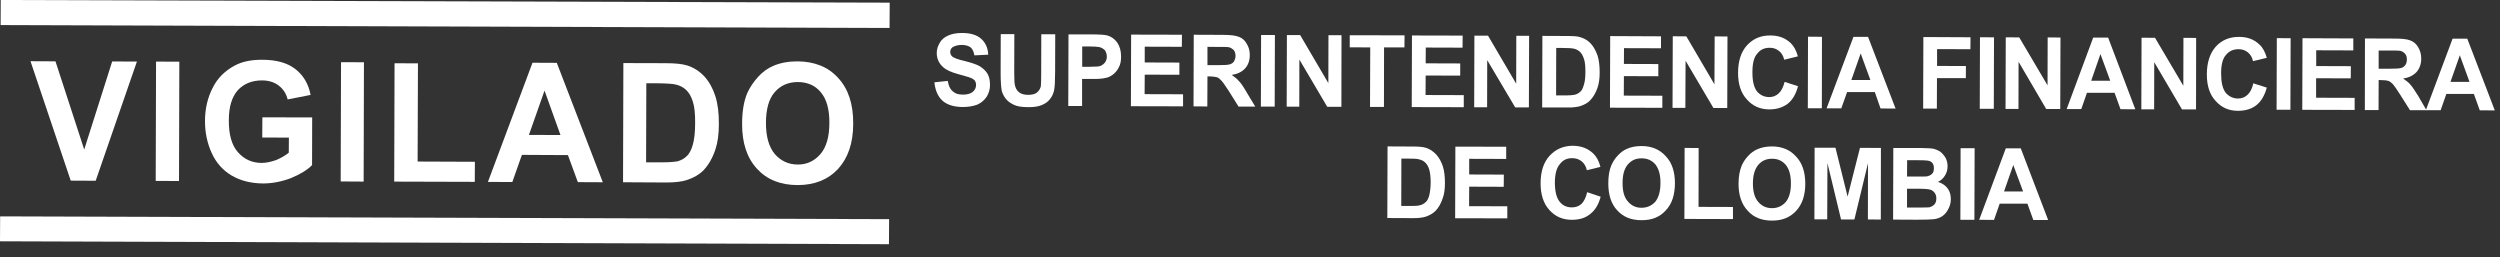
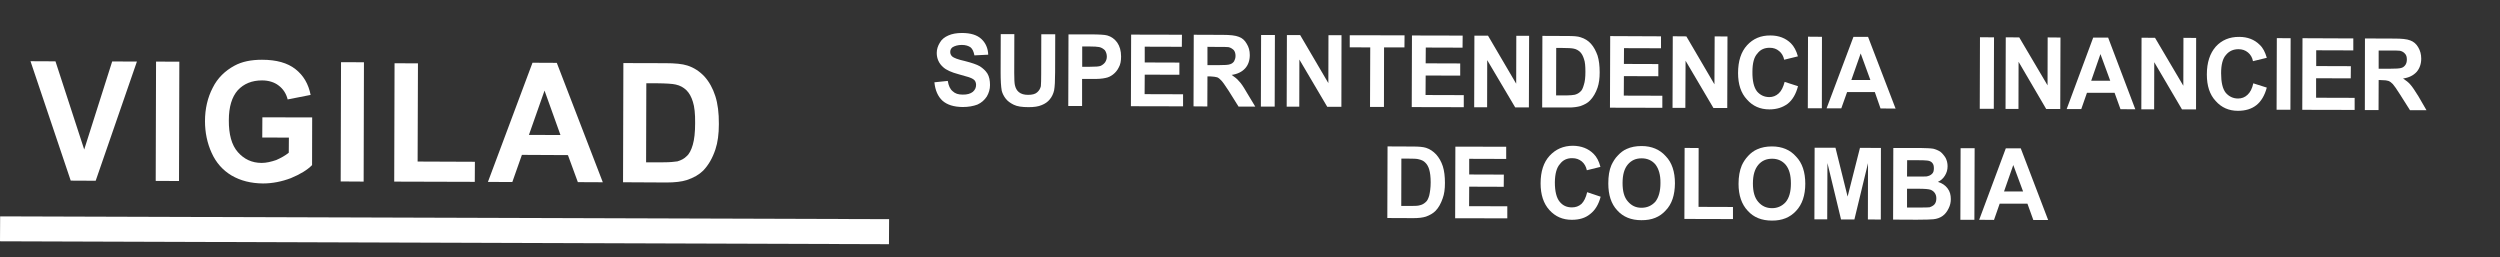
<svg xmlns="http://www.w3.org/2000/svg" width="214" height="22" viewBox="0 0 214 22" fill="none">
  <rect x="0" y="0" width="214" height="22" fill="#333333" stroke="none" />
  <path fill-rule="evenodd" clip-rule="evenodd" d="M79.985 7.045L81.13 6.926C81.196 7.343 81.33 7.631 81.549 7.81C81.769 8.019 82.036 8.098 82.408 8.098C82.789 8.108 83.076 8.019 83.276 7.86C83.466 7.691 83.552 7.502 83.552 7.264C83.552 7.134 83.514 7.005 83.447 6.906C83.362 6.797 83.228 6.717 83.018 6.638C82.885 6.578 82.551 6.509 82.074 6.36C81.435 6.191 80.996 5.992 80.729 5.744C80.367 5.426 80.185 5.009 80.185 4.532C80.185 4.214 80.281 3.926 80.453 3.648C80.605 3.37 80.863 3.171 81.187 3.032C81.502 2.893 81.883 2.823 82.341 2.823C83.085 2.823 83.638 2.992 84.01 3.34C84.373 3.678 84.573 4.134 84.592 4.681L83.409 4.74C83.352 4.423 83.247 4.194 83.085 4.055C82.904 3.926 82.656 3.846 82.332 3.846C81.998 3.846 81.721 3.926 81.521 4.055C81.397 4.164 81.34 4.284 81.34 4.452C81.34 4.591 81.387 4.711 81.502 4.83C81.645 4.959 82.017 5.098 82.599 5.227C83.18 5.376 83.6 5.515 83.877 5.674C84.134 5.843 84.363 6.042 84.525 6.3C84.678 6.558 84.745 6.886 84.745 7.283C84.745 7.631 84.649 7.959 84.468 8.267C84.268 8.565 84.02 8.793 83.667 8.952C83.323 9.081 82.904 9.161 82.408 9.161C81.635 9.151 81.082 8.972 80.681 8.625C80.281 8.257 80.052 7.73 79.985 7.045Z" fill="white" />
  <path fill-rule="evenodd" clip-rule="evenodd" d="M85.664 2.923H86.827L86.818 6.261C86.818 6.788 86.837 7.125 86.875 7.284C86.932 7.543 87.037 7.741 87.218 7.89C87.419 8.049 87.676 8.119 88 8.119C88.344 8.119 88.601 8.059 88.773 7.91C88.945 7.761 89.04 7.602 89.097 7.384C89.116 7.175 89.126 6.817 89.126 6.341L89.135 2.933H90.328L90.318 6.162C90.318 6.907 90.29 7.423 90.232 7.731C90.166 8.029 90.042 8.288 89.86 8.506C89.698 8.715 89.45 8.884 89.174 8.993C88.878 9.122 88.516 9.172 88.048 9.172C87.485 9.172 87.066 9.112 86.77 8.963C86.493 8.824 86.255 8.665 86.083 8.437C85.921 8.228 85.807 7.99 85.749 7.771C85.683 7.403 85.654 6.887 85.654 6.201L85.664 2.923Z" fill="white" />
  <path fill-rule="evenodd" clip-rule="evenodd" d="M91.444 9.073L91.463 2.944H93.362C94.086 2.944 94.573 2.974 94.783 3.034C95.126 3.133 95.412 3.332 95.632 3.64C95.851 3.958 95.965 4.345 95.965 4.842C95.965 5.219 95.908 5.527 95.765 5.775C95.641 6.034 95.46 6.232 95.269 6.381C95.059 6.54 94.859 6.63 94.649 6.669C94.363 6.739 93.953 6.769 93.409 6.759H92.627V9.073H91.444ZM92.637 3.977V5.716H93.285C93.772 5.716 94.077 5.696 94.22 5.636C94.382 5.557 94.496 5.467 94.601 5.328C94.687 5.189 94.745 5.04 94.745 4.851C94.745 4.633 94.678 4.444 94.573 4.295C94.42 4.156 94.277 4.067 94.086 4.027C93.934 3.997 93.648 3.977 93.218 3.977H92.637Z" fill="white" />
  <path fill-rule="evenodd" clip-rule="evenodd" d="M96.806 9.092L96.825 2.963L101.175 2.973L101.165 4.006L97.989 3.996V5.347L100.955 5.357V6.4L97.989 6.39L97.979 8.059L101.27 8.069V9.102L96.806 9.092Z" fill="white" />
  <path fill-rule="evenodd" clip-rule="evenodd" d="M102.166 9.104L102.185 2.975L104.674 2.985C105.304 2.985 105.761 3.034 106.048 3.153C106.334 3.253 106.553 3.451 106.715 3.74C106.896 4.028 106.982 4.336 106.982 4.713C106.982 5.17 106.849 5.557 106.591 5.845C106.324 6.143 105.933 6.342 105.428 6.412C105.666 6.581 105.895 6.739 106.048 6.938C106.238 7.117 106.448 7.445 106.725 7.922L107.45 9.124H106.019L105.18 7.783C104.865 7.306 104.655 6.998 104.541 6.888C104.436 6.769 104.312 6.67 104.197 6.62C104.064 6.581 103.863 6.551 103.606 6.541H103.358L103.348 9.114L102.166 9.104ZM103.358 5.577H104.235C104.808 5.577 105.17 5.557 105.294 5.498C105.437 5.458 105.552 5.369 105.637 5.249C105.704 5.12 105.761 4.971 105.761 4.783C105.761 4.564 105.704 4.405 105.609 4.286C105.475 4.167 105.351 4.077 105.16 4.035C105.065 4.018 104.769 4.018 104.283 4.018L103.358 4.008V5.577Z" fill="white" />
  <path fill-rule="evenodd" clip-rule="evenodd" d="M107.95 2.995L107.931 9.127H109.113L109.132 2.995H107.95Z" fill="white" />
  <path fill-rule="evenodd" clip-rule="evenodd" d="M110.14 9.132L110.159 3.002H111.294L113.707 7.115L113.717 3.012H114.833L114.823 9.141H113.612L111.227 5.098L111.218 9.132H110.14Z" fill="white" />
  <path fill-rule="evenodd" clip-rule="evenodd" d="M117.274 9.155L117.293 4.059L115.538 4.049V3.016L120.23 3.026L120.221 4.059H118.475L118.466 9.155H117.274Z" fill="white" />
  <path fill-rule="evenodd" clip-rule="evenodd" d="M120.845 9.166L120.864 3.037L125.204 3.047L125.194 4.08L122.047 4.07L122.037 5.421L124.994 5.431V6.474L122.037 6.464L122.027 8.133L125.299 8.143V9.176L120.845 9.166Z" fill="white" />
  <path fill-rule="evenodd" clip-rule="evenodd" d="M126.19 9.181L126.209 3.052H127.373L129.786 7.165L129.796 3.062H130.892L130.873 9.191H129.7L127.306 5.148L127.297 9.181H126.19Z" fill="white" />
  <path fill-rule="evenodd" clip-rule="evenodd" d="M132.029 3.072L134.185 3.082C134.671 3.082 135.053 3.102 135.301 3.191C135.654 3.301 135.949 3.48 136.188 3.748C136.436 4.026 136.607 4.364 136.75 4.751C136.874 5.148 136.932 5.625 136.932 6.201C136.932 6.708 136.874 7.145 136.75 7.503C136.598 7.95 136.378 8.317 136.111 8.595C135.921 8.804 135.644 8.953 135.282 9.082C135.024 9.152 134.671 9.211 134.251 9.201H132.01L132.029 3.072ZM133.212 4.105L133.202 8.168H134.08C134.404 8.168 134.643 8.138 134.805 8.109C135.005 8.049 135.139 7.98 135.272 7.85C135.415 7.741 135.501 7.533 135.577 7.264C135.673 6.976 135.711 6.619 135.711 6.142C135.711 5.675 135.682 5.297 135.587 5.049C135.51 4.801 135.406 4.602 135.253 4.443C135.11 4.314 134.929 4.205 134.719 4.165C134.547 4.125 134.223 4.105 133.736 4.105H133.212Z" fill="white" />
  <path fill-rule="evenodd" clip-rule="evenodd" d="M137.813 9.218L137.833 3.089L142.182 3.109V4.132L139.015 4.122L139.006 5.473L141.953 5.483V6.526L139.006 6.516L138.996 8.185L142.296 8.195V9.228L137.813 9.218Z" fill="white" />
  <path fill-rule="evenodd" clip-rule="evenodd" d="M143.169 9.234L143.189 3.104L144.352 3.114L146.756 7.217L146.775 3.114L147.872 3.124L147.853 9.244H146.67L144.285 5.2L144.266 9.234H143.169Z" fill="white" />
  <path fill-rule="evenodd" clip-rule="evenodd" d="M152.765 7.01L153.909 7.377C153.737 8.053 153.432 8.56 153.032 8.877C152.602 9.195 152.097 9.364 151.458 9.364C150.676 9.364 150.037 9.086 149.541 8.52C149.026 7.973 148.778 7.209 148.778 6.255C148.778 5.222 149.035 4.437 149.55 3.871C150.065 3.315 150.714 3.026 151.553 3.036C152.269 3.036 152.85 3.265 153.299 3.702C153.566 3.97 153.766 4.338 153.9 4.824L152.726 5.113C152.66 4.805 152.517 4.546 152.288 4.367C152.068 4.179 151.801 4.089 151.486 4.089C151.048 4.089 150.685 4.238 150.437 4.576C150.142 4.884 150.008 5.42 150.008 6.146C149.998 6.92 150.132 7.477 150.399 7.824C150.666 8.132 151.01 8.311 151.458 8.311C151.744 8.311 152.021 8.212 152.259 7.993C152.488 7.785 152.65 7.447 152.765 7.01Z" fill="white" />
  <path fill-rule="evenodd" clip-rule="evenodd" d="M154.749 9.269H155.951L155.96 3.15L154.766 3.14L154.749 9.269Z" fill="white" />
  <path fill-rule="evenodd" clip-rule="evenodd" d="M162.261 9.294L160.973 9.284L160.486 7.883H158.111L157.615 9.274H156.356L158.655 3.155H159.905L162.261 9.294ZM160.105 6.85L159.275 4.575L158.474 6.85H160.105Z" fill="white" />
-   <path fill-rule="evenodd" clip-rule="evenodd" d="M164.622 9.299L164.641 3.17L168.676 3.19L168.666 4.213L165.814 4.203V5.643L168.284 5.653L168.275 6.686H165.805L165.795 9.299H164.622Z" fill="white" />
  <path fill-rule="evenodd" clip-rule="evenodd" d="M169.467 9.316H170.669L170.688 3.197L169.486 3.187L169.467 9.316Z" fill="white" />
  <path fill-rule="evenodd" clip-rule="evenodd" d="M171.674 9.322L171.693 3.193L172.848 3.203L175.27 7.306L175.28 3.203L176.377 3.213L176.358 9.332H175.156L172.79 5.289L172.781 9.322H171.674Z" fill="white" />
  <path fill-rule="evenodd" clip-rule="evenodd" d="M182.783 9.356L181.514 9.346L181.009 7.946H178.643L178.157 9.336H176.907L179.178 3.217H180.456L182.783 9.356ZM180.637 6.913L179.798 4.628L179.006 6.913H180.637Z" fill="white" />
  <path fill-rule="evenodd" clip-rule="evenodd" d="M183.298 9.357L183.317 3.228L184.471 3.238L186.893 7.341L186.903 3.238L187.99 3.248L187.981 9.367H186.779L184.404 5.324L184.394 9.357H183.298Z" fill="white" />
  <path fill-rule="evenodd" clip-rule="evenodd" d="M192.883 7.132L194.038 7.499C193.856 8.175 193.551 8.682 193.15 8.999C192.75 9.317 192.225 9.486 191.567 9.486C190.795 9.486 190.156 9.208 189.66 8.642C189.144 8.095 188.906 7.331 188.906 6.377C188.906 5.344 189.173 4.559 189.669 3.993C190.175 3.437 190.842 3.149 191.682 3.158C192.387 3.158 192.979 3.387 193.418 3.824C193.713 4.092 193.894 4.46 194.038 4.947L192.855 5.235C192.798 4.927 192.645 4.668 192.426 4.49C192.197 4.301 191.93 4.211 191.615 4.211C191.176 4.211 190.814 4.37 190.547 4.698C190.26 5.006 190.127 5.552 190.127 6.268C190.127 7.043 190.251 7.599 190.527 7.946C190.795 8.254 191.147 8.433 191.577 8.433C191.882 8.433 192.159 8.334 192.387 8.115C192.616 7.907 192.788 7.579 192.883 7.132Z" fill="white" />
  <path fill-rule="evenodd" clip-rule="evenodd" d="M194.876 9.392H196.059L196.078 3.273L194.896 3.263L194.876 9.392Z" fill="white" />
  <path fill-rule="evenodd" clip-rule="evenodd" d="M197.075 9.4L197.094 3.271L201.443 3.29V4.314L198.267 4.304V5.655L201.234 5.665L201.224 6.708L198.258 6.698V8.366L201.558 8.376V9.41L197.075 9.4Z" fill="white" />
  <path fill-rule="evenodd" clip-rule="evenodd" d="M202.431 9.422L202.44 3.292L204.949 3.302C205.578 3.302 206.027 3.342 206.322 3.461C206.599 3.561 206.837 3.759 206.999 4.047C207.171 4.336 207.257 4.643 207.257 5.021C207.257 5.478 207.114 5.865 206.866 6.153C206.589 6.451 206.217 6.65 205.702 6.72C205.95 6.888 206.17 7.047 206.332 7.246C206.494 7.425 206.713 7.753 207.009 8.23L207.705 9.431H206.294L205.445 8.09C205.149 7.614 204.93 7.316 204.825 7.196C204.71 7.077 204.586 6.978 204.453 6.928C204.338 6.888 204.148 6.859 203.871 6.859L203.613 6.849L203.604 9.422H202.431ZM203.613 5.885H204.5C205.063 5.885 205.435 5.865 205.578 5.806C205.712 5.766 205.817 5.677 205.903 5.557C205.988 5.428 206.027 5.279 206.027 5.09C206.027 4.892 205.988 4.713 205.864 4.594C205.769 4.475 205.616 4.385 205.435 4.345C205.34 4.326 205.035 4.326 204.567 4.326H203.613V5.885Z" fill="white" />
-   <path fill-rule="evenodd" clip-rule="evenodd" d="M213.556 9.452L212.268 9.442L211.763 8.041H209.407L208.92 9.432H207.652L209.941 3.312H211.2L213.556 9.452ZM211.391 7.008L210.561 4.733L209.76 7.008H211.391Z" fill="white" />
  <path fill-rule="evenodd" clip-rule="evenodd" d="M118.774 12.533L120.959 12.543C121.436 12.543 121.808 12.572 122.065 12.652C122.408 12.761 122.685 12.96 122.933 13.218C123.181 13.496 123.372 13.824 123.505 14.231C123.629 14.619 123.687 15.096 123.687 15.662C123.687 16.178 123.629 16.616 123.496 16.973C123.343 17.42 123.143 17.788 122.866 18.066C122.666 18.265 122.389 18.423 122.056 18.543C121.779 18.632 121.416 18.672 120.987 18.672L118.755 18.662L118.774 12.533ZM119.957 13.576L119.948 17.629H120.835C121.159 17.629 121.397 17.619 121.54 17.569C121.731 17.529 121.884 17.44 122.027 17.311C122.17 17.201 122.265 17.003 122.342 16.735C122.408 16.447 122.466 16.079 122.466 15.612C122.466 15.135 122.418 14.768 122.342 14.519C122.275 14.271 122.151 14.062 122.017 13.933C121.874 13.774 121.674 13.685 121.445 13.635C121.302 13.586 120.968 13.576 120.482 13.576H119.957Z" fill="white" />
  <path fill-rule="evenodd" clip-rule="evenodd" d="M124.561 18.681L124.58 12.552L128.93 12.562V13.605L125.763 13.595V14.936L128.729 14.946L128.72 15.989L125.763 15.979L125.754 17.648L129.025 17.658V18.691L124.561 18.681Z" fill="white" />
  <path fill-rule="evenodd" clip-rule="evenodd" d="M135.862 16.451L137.016 16.838C136.844 17.504 136.539 18.001 136.11 18.328C135.709 18.656 135.204 18.815 134.546 18.815C133.773 18.815 133.144 18.547 132.629 17.981C132.123 17.424 131.875 16.66 131.875 15.696C131.875 14.683 132.133 13.888 132.648 13.332C133.163 12.775 133.821 12.477 134.651 12.477C135.366 12.488 135.957 12.716 136.406 13.163C136.673 13.421 136.873 13.799 136.997 14.286L135.833 14.573C135.767 14.256 135.623 14.007 135.404 13.819C135.166 13.63 134.908 13.54 134.593 13.54C134.145 13.53 133.783 13.699 133.535 14.037C133.248 14.345 133.105 14.882 133.096 15.607C133.096 16.391 133.239 16.938 133.506 17.266C133.773 17.593 134.107 17.752 134.555 17.752C134.87 17.752 135.137 17.663 135.375 17.454C135.585 17.246 135.757 16.908 135.862 16.451Z" fill="white" />
  <path fill-rule="evenodd" clip-rule="evenodd" d="M137.671 15.709C137.671 15.083 137.748 14.567 137.938 14.13C138.082 13.832 138.253 13.543 138.492 13.305C138.721 13.057 138.969 12.868 139.245 12.749C139.617 12.58 140.027 12.501 140.523 12.501C141.382 12.501 142.078 12.799 142.584 13.365C143.118 13.911 143.375 14.706 143.375 15.689C143.366 16.692 143.118 17.467 142.584 18.014C142.078 18.58 141.391 18.858 140.504 18.848C139.627 18.848 138.94 18.57 138.434 18.004C137.919 17.457 137.671 16.683 137.671 15.709ZM138.892 15.669C138.892 16.365 139.026 16.891 139.35 17.249C139.655 17.606 140.037 17.785 140.504 17.785C140.991 17.785 141.372 17.616 141.696 17.269C141.983 16.901 142.135 16.375 142.135 15.669C142.145 14.954 141.983 14.447 141.706 14.08C141.41 13.732 141.019 13.553 140.523 13.553C140.027 13.553 139.646 13.722 139.341 14.08C139.035 14.447 138.892 14.964 138.892 15.669Z" fill="white" />
  <path fill-rule="evenodd" clip-rule="evenodd" d="M144.184 18.741L144.203 12.662L145.404 12.672L145.395 17.708L148.342 17.718V18.752L144.184 18.741Z" fill="white" />
  <path fill-rule="evenodd" clip-rule="evenodd" d="M148.819 15.743C148.819 15.117 148.914 14.6 149.095 14.163C149.229 13.865 149.42 13.577 149.648 13.339C149.877 13.091 150.135 12.902 150.411 12.783C150.783 12.614 151.203 12.534 151.68 12.534C152.548 12.534 153.244 12.832 153.74 13.398C154.274 13.945 154.532 14.739 154.532 15.723C154.532 16.726 154.265 17.501 153.75 18.047C153.235 18.614 152.538 18.892 151.68 18.882C150.793 18.882 150.106 18.604 149.601 18.037C149.086 17.491 148.819 16.716 148.819 15.743ZM150.049 15.703C150.049 16.398 150.192 16.925 150.507 17.282C150.812 17.64 151.203 17.819 151.69 17.819C152.138 17.819 152.538 17.65 152.853 17.302C153.158 16.935 153.302 16.408 153.302 15.703C153.302 14.988 153.158 14.481 152.863 14.114C152.567 13.766 152.176 13.587 151.699 13.587C151.194 13.587 150.812 13.756 150.507 14.114C150.202 14.481 150.049 14.998 150.049 15.703Z" fill="white" />
  <path fill-rule="evenodd" clip-rule="evenodd" d="M155.313 18.774L155.332 12.645H157.116L158.155 16.827L159.214 12.655L161.007 12.665L160.998 18.794L159.891 18.784L159.901 13.966L158.737 18.784H157.593L156.429 13.956L156.41 18.774H155.313Z" fill="white" />
  <path fill-rule="evenodd" clip-rule="evenodd" d="M162.068 12.669H164.424C164.882 12.679 165.235 12.689 165.483 12.729C165.683 12.778 165.912 12.868 166.093 12.987C166.256 13.116 166.399 13.285 166.542 13.513C166.656 13.732 166.713 13.97 166.713 14.229C166.713 14.537 166.637 14.785 166.485 15.033C166.341 15.272 166.132 15.46 165.884 15.57C166.246 15.679 166.513 15.858 166.713 16.126C166.914 16.384 166.99 16.692 166.99 17.04C166.99 17.318 166.933 17.586 166.799 17.844C166.675 18.103 166.504 18.331 166.294 18.48C166.074 18.639 165.807 18.738 165.493 18.768C165.292 18.788 164.815 18.808 164.062 18.808L162.049 18.798L162.068 12.669ZM163.251 13.712L163.242 15.113H164.024C164.501 15.113 164.777 15.113 164.901 15.103C165.092 15.073 165.264 15.003 165.378 14.884C165.502 14.775 165.54 14.616 165.54 14.407C165.54 14.219 165.512 14.07 165.407 13.95C165.302 13.821 165.159 13.762 164.958 13.742C164.834 13.722 164.501 13.712 163.938 13.712H163.251ZM163.242 16.156V17.765H164.348C164.768 17.765 165.044 17.755 165.159 17.745C165.321 17.695 165.483 17.616 165.588 17.497C165.702 17.368 165.75 17.199 165.75 16.97C165.75 16.792 165.702 16.652 165.626 16.533C165.54 16.404 165.416 16.305 165.264 16.245C165.102 16.186 164.739 16.156 164.195 16.156H163.242Z" fill="white" />
  <path fill-rule="evenodd" clip-rule="evenodd" d="M167.827 12.687L167.808 18.816H169.008L169.029 12.687H167.827Z" fill="white" />
  <path fill-rule="evenodd" clip-rule="evenodd" d="M175.322 18.834H174.053L173.548 17.433H171.173L170.687 18.824L169.418 18.814L171.698 12.695H172.976L175.322 18.834ZM173.176 16.39L172.337 14.125L171.545 16.39H173.176Z" fill="white" />
  <path fill-rule="evenodd" clip-rule="evenodd" d="M6.054 15.461L2.611 5.24L4.748 5.25L7.208 12.799L9.603 5.26L11.72 5.27L8.191 15.472L6.054 15.461Z" fill="white" />
  <path fill-rule="evenodd" clip-rule="evenodd" d="M13.329 15.485L15.323 15.495L15.351 5.28L13.358 5.273L13.329 15.485Z" fill="white" />
  <path fill-rule="evenodd" clip-rule="evenodd" d="M22.449 11.77L22.459 10.042L26.722 10.052L26.713 14.134C26.303 14.552 25.692 14.919 24.901 15.247C24.118 15.545 23.317 15.704 22.506 15.704C21.486 15.694 20.599 15.476 19.817 15.019C19.073 14.572 18.5 13.936 18.119 13.091C17.737 12.257 17.547 11.333 17.547 10.37C17.547 9.307 17.776 8.343 18.205 7.519C18.615 6.684 19.264 6.058 20.074 5.621C20.713 5.274 21.486 5.115 22.43 5.115C23.661 5.115 24.614 5.383 25.292 5.919C25.978 6.456 26.407 7.191 26.589 8.125L24.624 8.512C24.5 8.005 24.233 7.608 23.851 7.32C23.479 7.032 22.983 6.883 22.43 6.883C21.572 6.883 20.875 7.161 20.351 7.727C19.845 8.303 19.588 9.158 19.588 10.29C19.578 11.492 19.826 12.416 20.36 13.022C20.885 13.618 21.553 13.946 22.401 13.946C22.793 13.946 23.212 13.847 23.651 13.697C24.052 13.519 24.414 13.32 24.719 13.072L24.729 11.78L22.449 11.77Z" fill="white" />
  <path fill-rule="evenodd" clip-rule="evenodd" d="M29.163 15.532L31.128 15.544L31.154 5.33L29.192 5.322L29.163 15.532Z" fill="white" />
  <path fill-rule="evenodd" clip-rule="evenodd" d="M33.745 15.546L33.774 5.414L35.777 5.424L35.748 13.828L40.651 13.848L40.641 15.566L33.745 15.546Z" fill="white" />
  <path fill-rule="evenodd" clip-rule="evenodd" d="M51.6 15.601L49.464 15.591L48.615 13.277L44.675 13.257L43.855 15.582L41.766 15.572L45.582 5.37L47.661 5.38L51.6 15.601ZM47.976 11.558L46.612 7.754L45.276 11.548L47.976 11.558Z" fill="white" />
  <path fill-rule="evenodd" clip-rule="evenodd" d="M53.361 5.399L56.956 5.409C57.786 5.409 58.406 5.469 58.836 5.608C59.398 5.787 59.885 6.105 60.304 6.552C60.705 6.999 61.02 7.565 61.23 8.221C61.439 8.866 61.544 9.681 61.535 10.624C61.535 11.469 61.439 12.194 61.239 12.79C60.991 13.535 60.648 14.131 60.19 14.608C59.847 14.946 59.389 15.214 58.788 15.413C58.359 15.552 57.777 15.621 57.052 15.621L53.332 15.601L53.361 5.399ZM55.325 7.128L55.306 13.893H56.785C57.338 13.893 57.729 13.853 57.987 13.813C58.311 13.714 58.569 13.585 58.769 13.376C58.998 13.188 59.169 12.85 59.303 12.393C59.436 11.936 59.503 11.32 59.503 10.535C59.513 9.74 59.446 9.125 59.312 8.717C59.179 8.28 58.998 7.962 58.759 7.724C58.511 7.486 58.215 7.317 57.844 7.237C57.557 7.168 57.023 7.138 56.212 7.128H55.325Z" fill="white" />
-   <path fill-rule="evenodd" clip-rule="evenodd" d="M63.525 10.597C63.525 9.544 63.668 8.682 63.964 7.974C64.203 7.448 64.517 6.991 64.899 6.574C65.28 6.156 65.71 5.848 66.167 5.65C66.778 5.382 67.474 5.252 68.266 5.252C69.716 5.265 70.889 5.719 71.747 6.673C72.615 7.607 73.044 8.908 73.035 10.577C73.035 12.236 72.596 13.517 71.738 14.461C70.87 15.385 69.716 15.842 68.285 15.842C66.806 15.842 65.652 15.375 64.803 14.451C63.935 13.507 63.516 12.226 63.525 10.597ZM65.566 10.537C65.566 11.689 65.814 12.573 66.32 13.182C66.835 13.766 67.484 14.084 68.285 14.084C69.076 14.093 69.716 13.775 70.221 13.199C70.736 12.603 70.994 11.709 70.994 10.527C71.003 9.355 70.755 8.473 70.25 7.885C69.773 7.309 69.115 7.031 68.304 7.023C67.474 7.023 66.816 7.309 66.31 7.895C65.805 8.473 65.566 9.365 65.566 10.537Z" fill="white" />
-   <path fill-rule="evenodd" clip-rule="evenodd" d="M0.054 2.146L76.146 2.394L76.158 0.228L0.063 0L0.054 2.146Z" fill="white" />
  <path fill-rule="evenodd" clip-rule="evenodd" d="M0 20.655L76.095 20.903L76.107 18.76L0.012 18.521L0 20.655Z" fill="white" />
</svg>